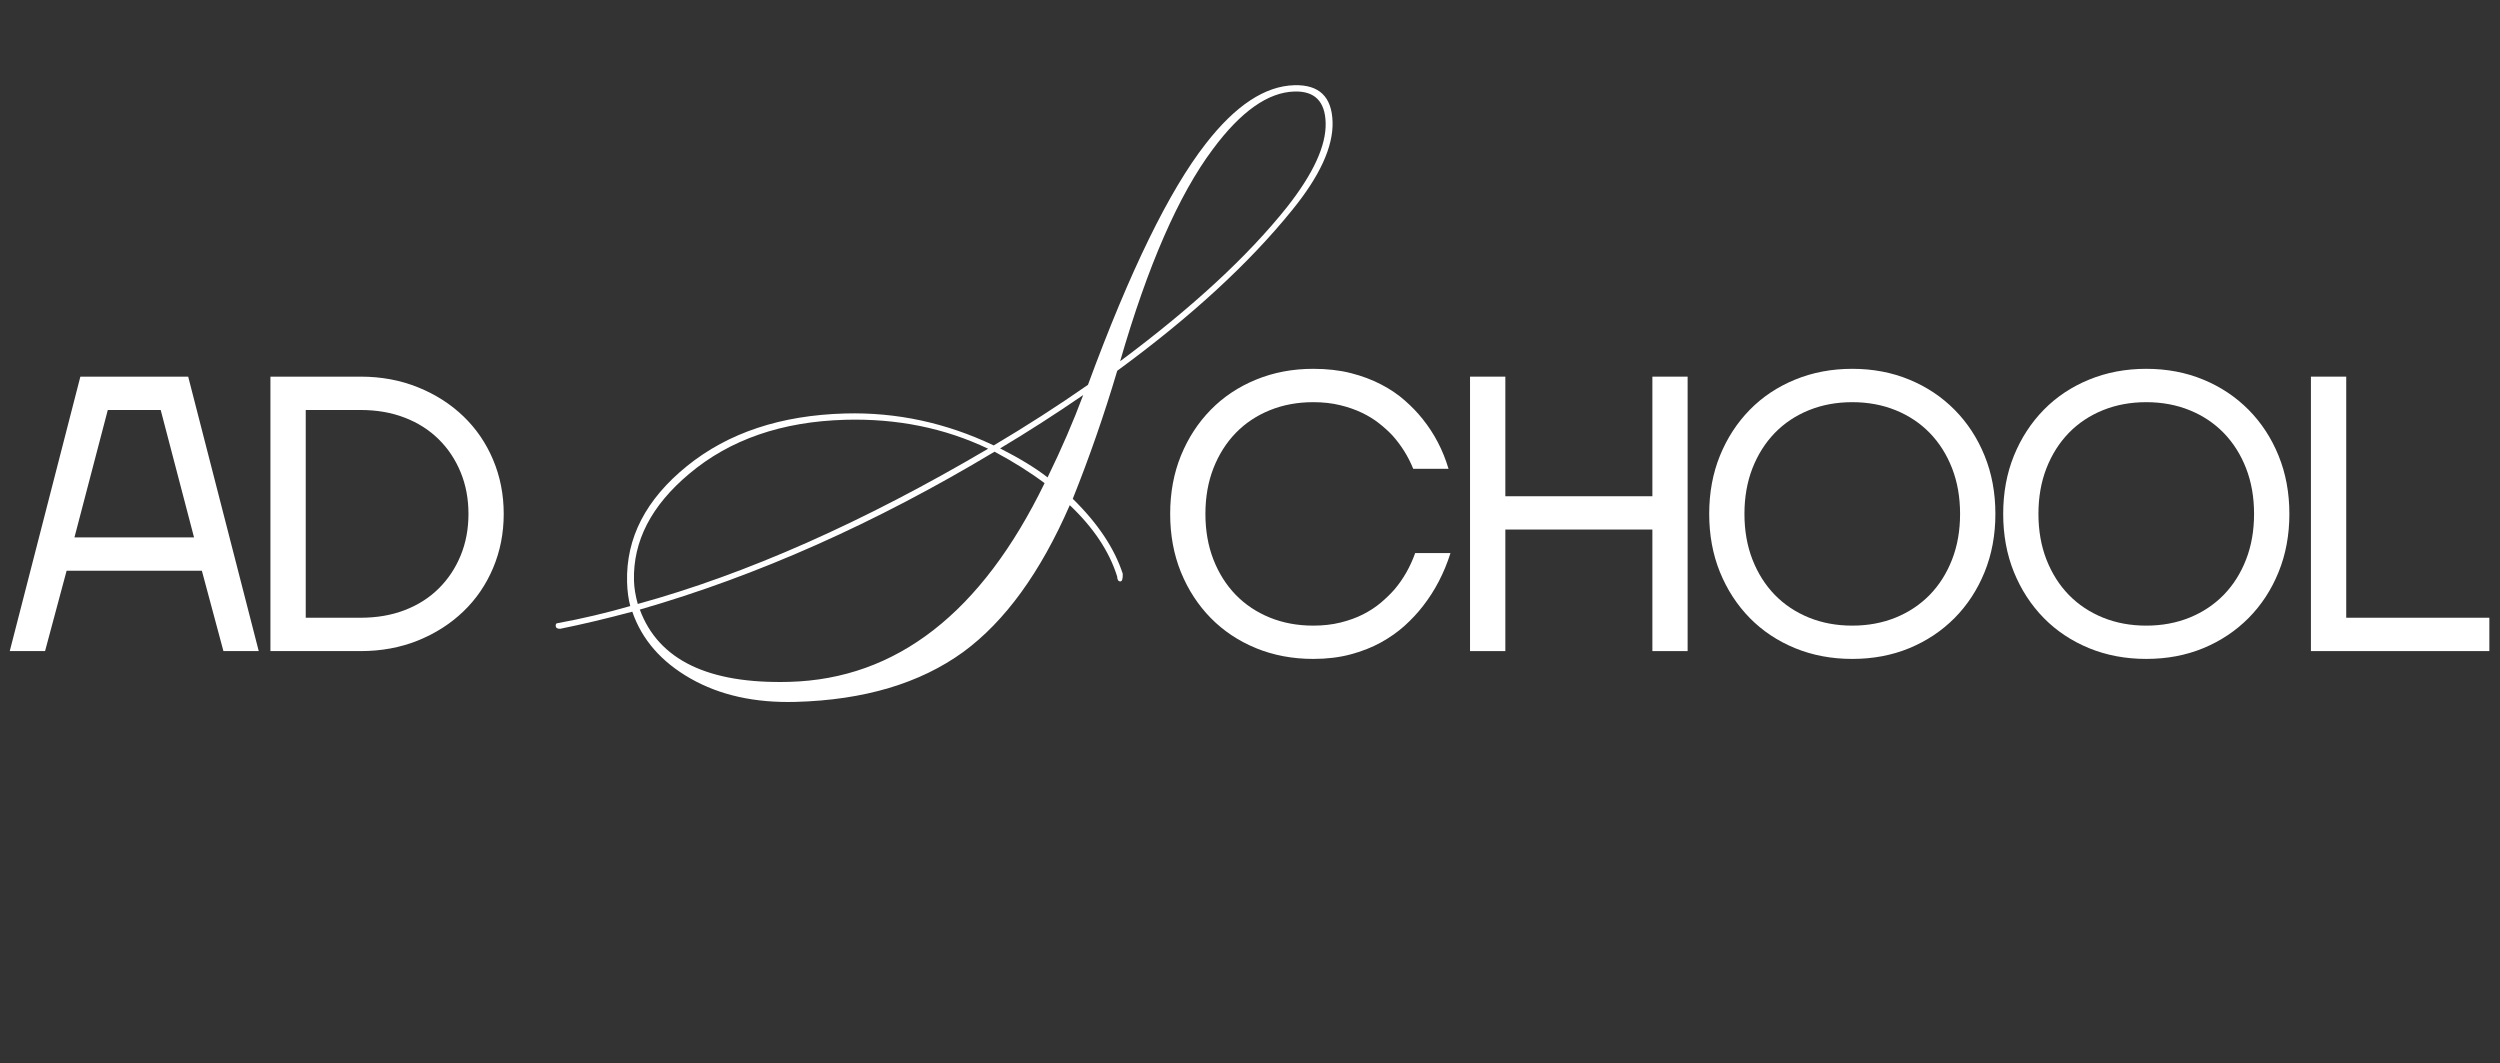
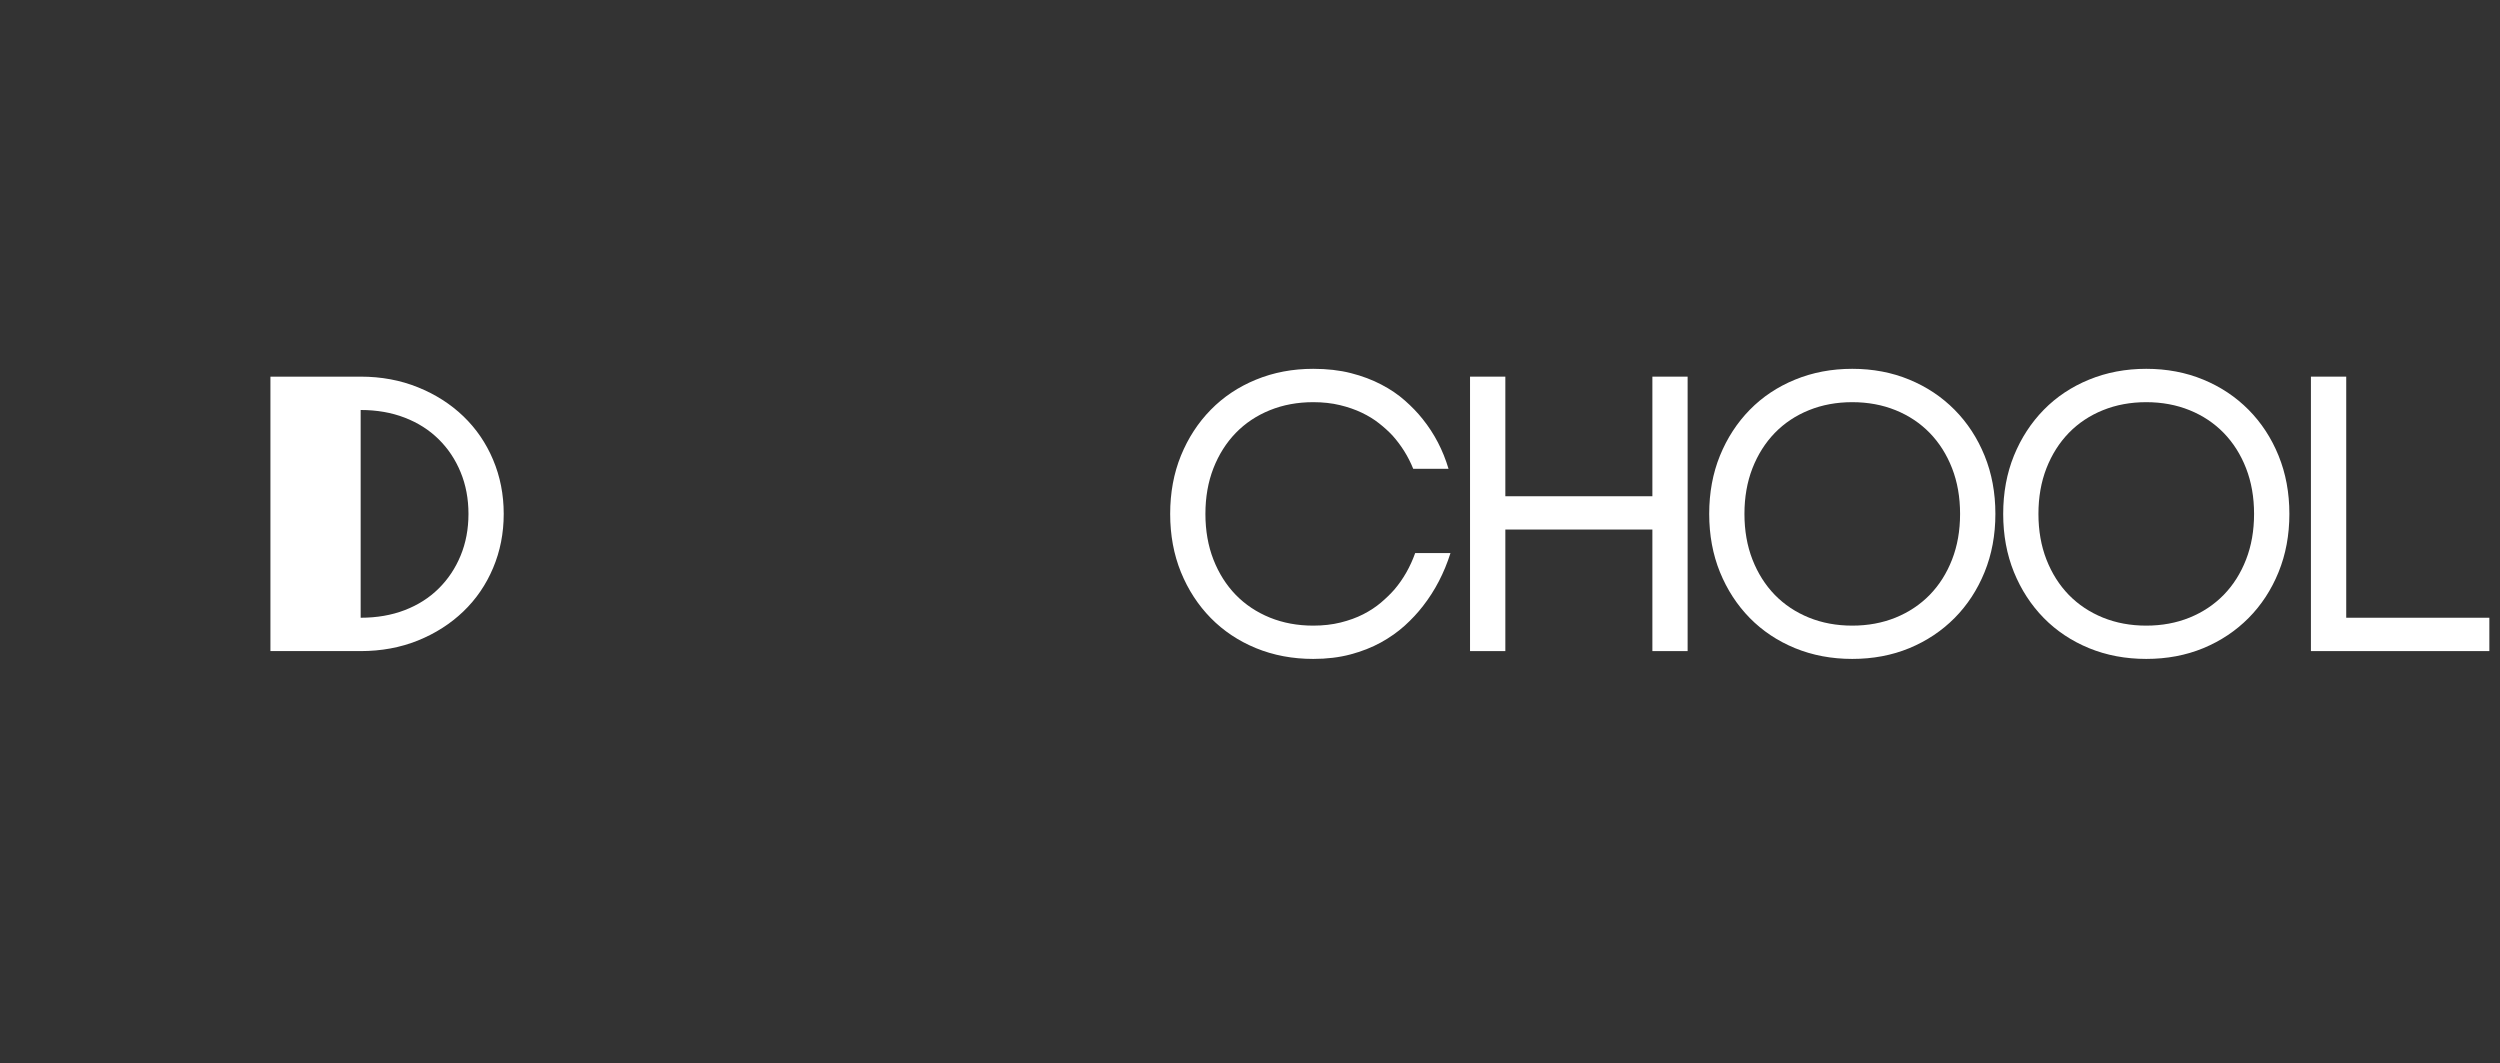
<svg xmlns="http://www.w3.org/2000/svg" width="630" height="268" viewBox="0 0 630 268" fill="none">
  <rect x="0" y="0" width="630" height="268" fill="#333333" stroke="none" />
  <mask id="mask0_183_399" style="mask-type:luminance" maskUnits="userSpaceOnUse" x="133" y="0" width="212" height="268">
-     <path d="M344.618 0H133.434V267.921H344.618V0Z" fill="white" />
-   </mask>
+     </mask>
  <g mask="url(#mask0_183_399)">
    <path d="M282.274 91.03C300.456 77.499 314.467 64.558 324.309 52.209C330.97 43.758 334.221 36.675 334.065 30.957C333.921 25.556 331.303 22.921 326.222 23.061C319.548 23.241 312.682 28.093 305.627 37.61C297.037 49.077 289.251 66.885 282.274 91.03ZM160.717 152.199C188.071 144.672 217.502 131.633 249.01 113.078C238.056 107.862 226.063 105.432 213.037 105.785C197.043 106.22 183.918 110.763 173.661 119.415C164.123 127.41 159.494 136.386 159.764 146.342C159.814 148.144 160.13 150.094 160.717 152.199ZM158.825 152.728C158.353 150.939 158.086 148.932 158.024 146.708C157.721 135.585 162.756 125.83 173.128 117.441C183.499 109.052 196.788 104.636 212.996 104.196C225.916 103.848 238.388 106.528 250.418 112.245C258.659 107.357 266.576 102.268 274.168 96.973C284.733 68.281 294.624 48.031 303.842 36.227C311.319 26.591 318.764 21.674 326.177 21.473C332.427 21.3 335.637 24.395 335.809 30.748C335.977 36.999 332.575 44.407 325.602 52.968C314.73 66.405 300.045 79.896 281.544 93.435C278.244 104.545 274.505 115.298 270.335 125.694C276.651 131.883 280.85 138.183 282.935 144.59C282.968 145.862 282.775 146.502 282.348 146.515C281.819 146.527 281.544 146.112 281.519 145.263C279.549 138.959 275.568 132.971 269.584 127.303C262.201 144.253 253.262 156.578 242.767 164.282C231.85 172.211 217.761 176.41 200.498 176.877C190.226 177.157 181.402 175.195 174.026 170.996C166.651 166.798 161.755 161.179 159.338 154.144C152.709 155.913 146.652 157.35 141.173 158.454C140.43 158.474 140.052 158.22 140.04 157.69C140.027 157.264 140.179 157.05 140.499 157.042C146.615 155.921 152.722 154.481 158.825 152.728ZM161.234 153.615C165.921 166.313 178.488 172.387 198.931 171.829C225.94 171.099 247.372 154.407 263.235 121.754C259.558 118.992 255.351 116.349 250.619 113.829C220.687 131.809 190.891 145.074 161.234 153.615ZM263.99 120.301C267.503 113.107 270.495 106.187 272.966 99.551C265.89 104.406 258.909 108.888 252.026 112.996C256.972 115.512 260.957 117.945 263.99 120.301Z" fill="white" />
  </g>
  <mask id="mask1_183_399" style="mask-type:luminance" maskUnits="userSpaceOnUse" x="0" y="70" width="630" height="129">
    <path d="M629.351 70.395H0V198.577H629.351V70.395Z" fill="white" />
  </mask>
  <g mask="url(#mask1_183_399)">
-     <path d="M20.253 94.912H47.422L65.202 164.076H56.304L50.87 143.818H16.789L11.355 164.076H2.457L20.253 94.912ZM48.9 135.429L40.495 103.317H27.164L18.759 135.429H48.9Z" fill="white" />
-     <path d="M68.148 94.913H90.886C96.082 94.913 100.887 95.808 105.299 97.589C109.707 99.362 113.528 101.8 116.758 104.894C119.984 107.993 122.488 111.65 124.261 115.861C126.042 120.076 126.937 124.623 126.937 129.503C126.937 134.375 126.042 138.918 124.261 143.129C122.488 147.344 119.984 151.001 116.758 154.095C113.528 157.194 109.707 159.636 105.299 161.417C100.887 163.19 96.082 164.076 90.886 164.076H68.148V94.913ZM90.886 155.671C94.965 155.671 98.671 155.031 102 153.75C105.324 152.47 108.172 150.66 110.536 148.316C112.909 145.977 114.756 143.211 116.069 140.026C117.39 136.833 118.055 133.324 118.055 129.503C118.055 125.686 117.39 122.177 116.069 118.98C114.756 115.787 112.909 113.02 110.536 110.689C108.172 108.35 105.324 106.536 102 105.255C98.671 103.967 94.965 103.318 90.886 103.318H77.046V155.671H90.886Z" fill="white" />
+     <path d="M68.148 94.913H90.886C96.082 94.913 100.887 95.808 105.299 97.589C109.707 99.362 113.528 101.8 116.758 104.894C119.984 107.993 122.488 111.65 124.261 115.861C126.042 120.076 126.937 124.623 126.937 129.503C126.937 134.375 126.042 138.918 124.261 143.129C122.488 147.344 119.984 151.001 116.758 154.095C113.528 157.194 109.707 159.636 105.299 161.417C100.887 163.19 96.082 164.076 90.886 164.076H68.148V94.913ZM90.886 155.671C94.965 155.671 98.671 155.031 102 153.75C105.324 152.47 108.172 150.66 110.536 148.316C112.909 145.977 114.756 143.211 116.069 140.026C117.39 136.833 118.055 133.324 118.055 129.503C118.055 125.686 117.39 122.177 116.069 118.98C114.756 115.787 112.909 113.02 110.536 110.689C108.172 108.35 105.324 106.536 102 105.255C98.671 103.967 94.965 103.318 90.886 103.318H77.046H90.886Z" fill="white" />
    <path d="M330.934 166.047C325.734 166.047 320.928 165.144 316.52 163.338C312.108 161.524 308.303 158.987 305.11 155.737C301.913 152.478 299.406 148.624 297.592 144.179C295.786 139.726 294.883 134.834 294.883 129.503C294.883 124.163 295.786 119.271 297.592 114.826C299.406 110.386 301.913 106.532 305.11 103.269C308.303 100.01 312.108 97.474 316.52 95.668C320.928 93.854 325.734 92.943 330.934 92.943C334.422 92.943 337.587 93.304 340.423 94.026C343.255 94.749 345.807 95.709 348.073 96.899C350.347 98.081 352.341 99.436 354.049 100.954C355.764 102.465 357.25 104.008 358.498 105.584C361.461 109.273 363.64 113.46 365.031 118.143H356.134C354.886 115.048 353.138 112.245 350.897 109.737C349.912 108.687 348.787 107.669 347.531 106.684C346.284 105.69 344.831 104.796 343.181 104.008C341.539 103.22 339.692 102.579 337.648 102.087C335.613 101.594 333.372 101.348 330.934 101.348C326.982 101.348 323.341 102.021 320.017 103.367C316.688 104.714 313.819 106.626 311.414 109.097C309.018 111.572 307.138 114.539 305.784 117.995C304.437 121.455 303.764 125.292 303.764 129.503C303.764 133.718 304.437 137.555 305.784 141.011C307.138 144.471 309.018 147.438 311.414 149.909C313.819 152.371 316.688 154.284 320.017 155.638C323.341 156.984 326.982 157.658 330.934 157.658C333.437 157.658 335.744 157.395 337.845 156.87C339.955 156.344 341.851 155.655 343.526 154.801C345.208 153.939 346.694 152.962 347.974 151.879C349.263 150.787 350.404 149.679 351.389 148.563C353.63 145.928 355.378 142.862 356.626 139.369H365.524C363.936 144.385 361.625 148.834 358.596 152.716C357.283 154.423 355.748 156.073 353.999 157.658C352.259 159.234 350.248 160.654 347.974 161.91C345.709 163.157 343.156 164.159 340.324 164.914C337.488 165.669 334.357 166.047 330.934 166.047Z" fill="white" />
    <path d="M370.449 94.914H379.347V125.055H416.4V94.914H425.281V164.077H416.4V133.444H379.347V164.077H370.449V94.914Z" fill="white" />
    <path d="M466.77 166.047C461.57 166.047 456.764 165.144 452.356 163.338C447.944 161.524 444.139 158.987 440.946 155.737C437.749 152.478 435.242 148.624 433.428 144.179C431.622 139.726 430.719 134.834 430.719 129.503C430.719 124.163 431.622 119.271 433.428 114.826C435.242 110.386 437.749 106.532 440.946 103.269C444.139 100.01 447.944 97.474 452.356 95.668C456.764 93.854 461.57 92.943 466.77 92.943C471.978 92.943 476.772 93.854 481.151 95.668C485.526 97.474 489.331 100.01 492.561 103.269C495.786 106.532 498.306 110.386 500.112 114.826C501.926 119.271 502.837 124.163 502.837 129.503C502.837 134.834 501.926 139.726 500.112 144.179C498.306 148.624 495.786 152.478 492.561 155.737C489.331 158.987 485.526 161.524 481.151 163.338C476.772 165.144 471.978 166.047 466.77 166.047ZM466.77 157.658C470.718 157.658 474.358 156.984 477.687 155.638C481.011 154.284 483.88 152.371 486.289 149.909C488.694 147.438 490.574 144.471 491.92 141.011C493.266 137.555 493.94 133.718 493.94 129.503C493.94 125.292 493.266 121.455 491.92 117.995C490.574 114.539 488.694 111.572 486.289 109.097C483.88 106.626 481.011 104.714 477.687 103.367C474.358 102.021 470.718 101.348 466.77 101.348C462.818 101.348 459.177 102.021 455.853 103.367C452.524 104.714 449.655 106.626 447.25 109.097C444.854 111.572 442.974 114.539 441.619 117.995C440.273 121.455 439.6 125.292 439.6 129.503C439.6 133.718 440.273 137.555 441.619 141.011C442.974 144.471 444.854 147.438 447.25 149.909C449.655 152.371 452.524 154.284 455.853 155.638C459.177 156.984 462.818 157.658 466.77 157.658Z" fill="white" />
    <path d="M540.856 166.047C535.656 166.047 530.85 165.144 526.442 163.338C522.03 161.524 518.225 158.987 515.032 155.737C511.835 152.478 509.327 148.624 507.513 144.179C505.708 139.726 504.805 134.834 504.805 129.503C504.805 124.163 505.708 119.271 507.513 114.826C509.327 110.386 511.835 106.532 515.032 103.269C518.225 100.01 522.03 97.474 526.442 95.668C530.85 93.854 535.656 92.943 540.856 92.943C546.064 92.943 550.858 93.854 555.237 95.668C559.612 97.474 563.416 100.01 566.646 103.269C569.872 106.532 572.392 110.386 574.198 114.826C576.012 119.271 576.923 124.163 576.923 129.503C576.923 134.834 576.012 139.726 574.198 144.179C572.392 148.624 569.872 152.478 566.646 155.737C563.416 158.987 559.612 161.524 555.237 163.338C550.858 165.144 546.064 166.047 540.856 166.047ZM540.856 157.658C544.804 157.658 548.444 156.984 551.773 155.638C555.097 154.284 557.966 152.371 560.375 149.909C562.78 147.438 564.66 144.471 566.006 141.011C567.352 137.555 568.025 133.718 568.025 129.503C568.025 125.292 567.352 121.455 566.006 117.995C564.66 114.539 562.78 111.572 560.375 109.097C557.966 106.626 555.097 104.714 551.773 103.367C548.444 102.021 544.804 101.348 540.856 101.348C536.903 101.348 533.263 102.021 529.939 103.367C526.61 104.714 523.741 106.626 521.336 109.097C518.939 111.572 517.06 114.539 515.705 117.995C514.359 121.455 513.686 125.292 513.686 129.503C513.686 133.718 514.359 137.555 515.705 141.011C517.06 144.471 518.939 147.438 521.336 149.909C523.741 152.371 526.61 154.284 529.939 155.638C533.263 156.984 536.903 157.658 540.856 157.658Z" fill="white" />
    <path d="M582.352 94.913H591.249V155.671H627.317V164.076H582.352V94.913Z" fill="white" />
  </g>
</svg>